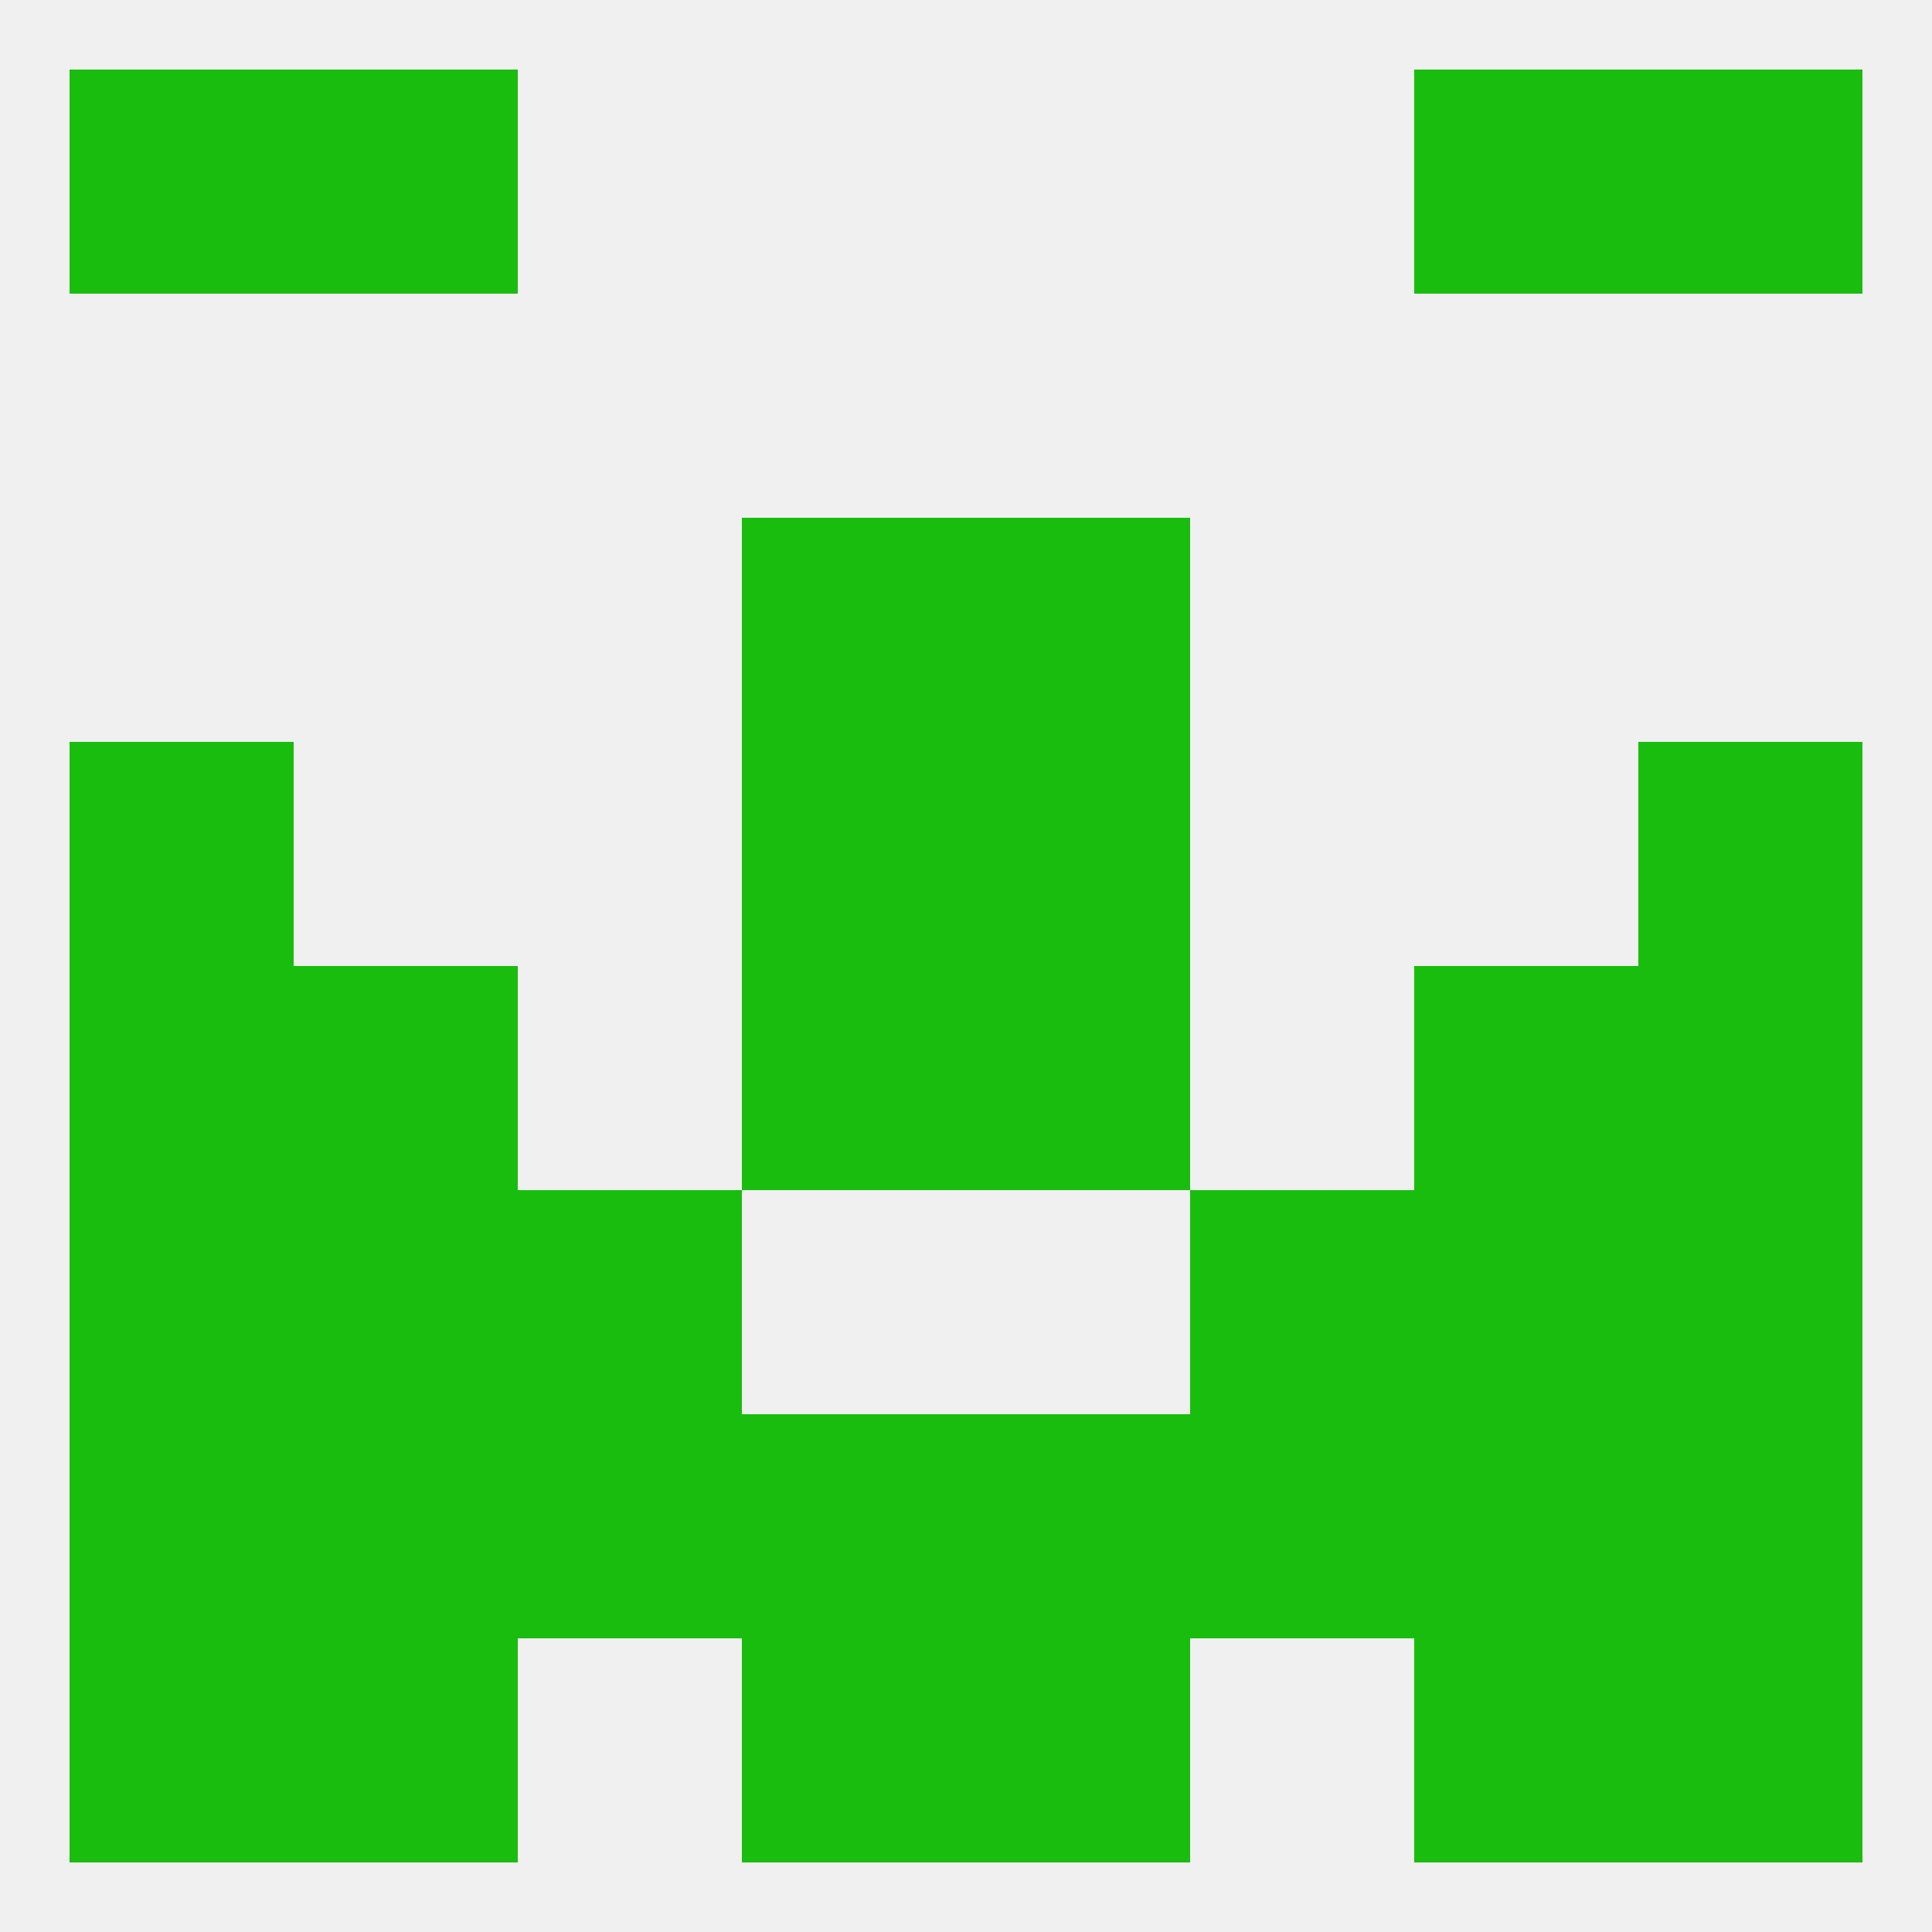
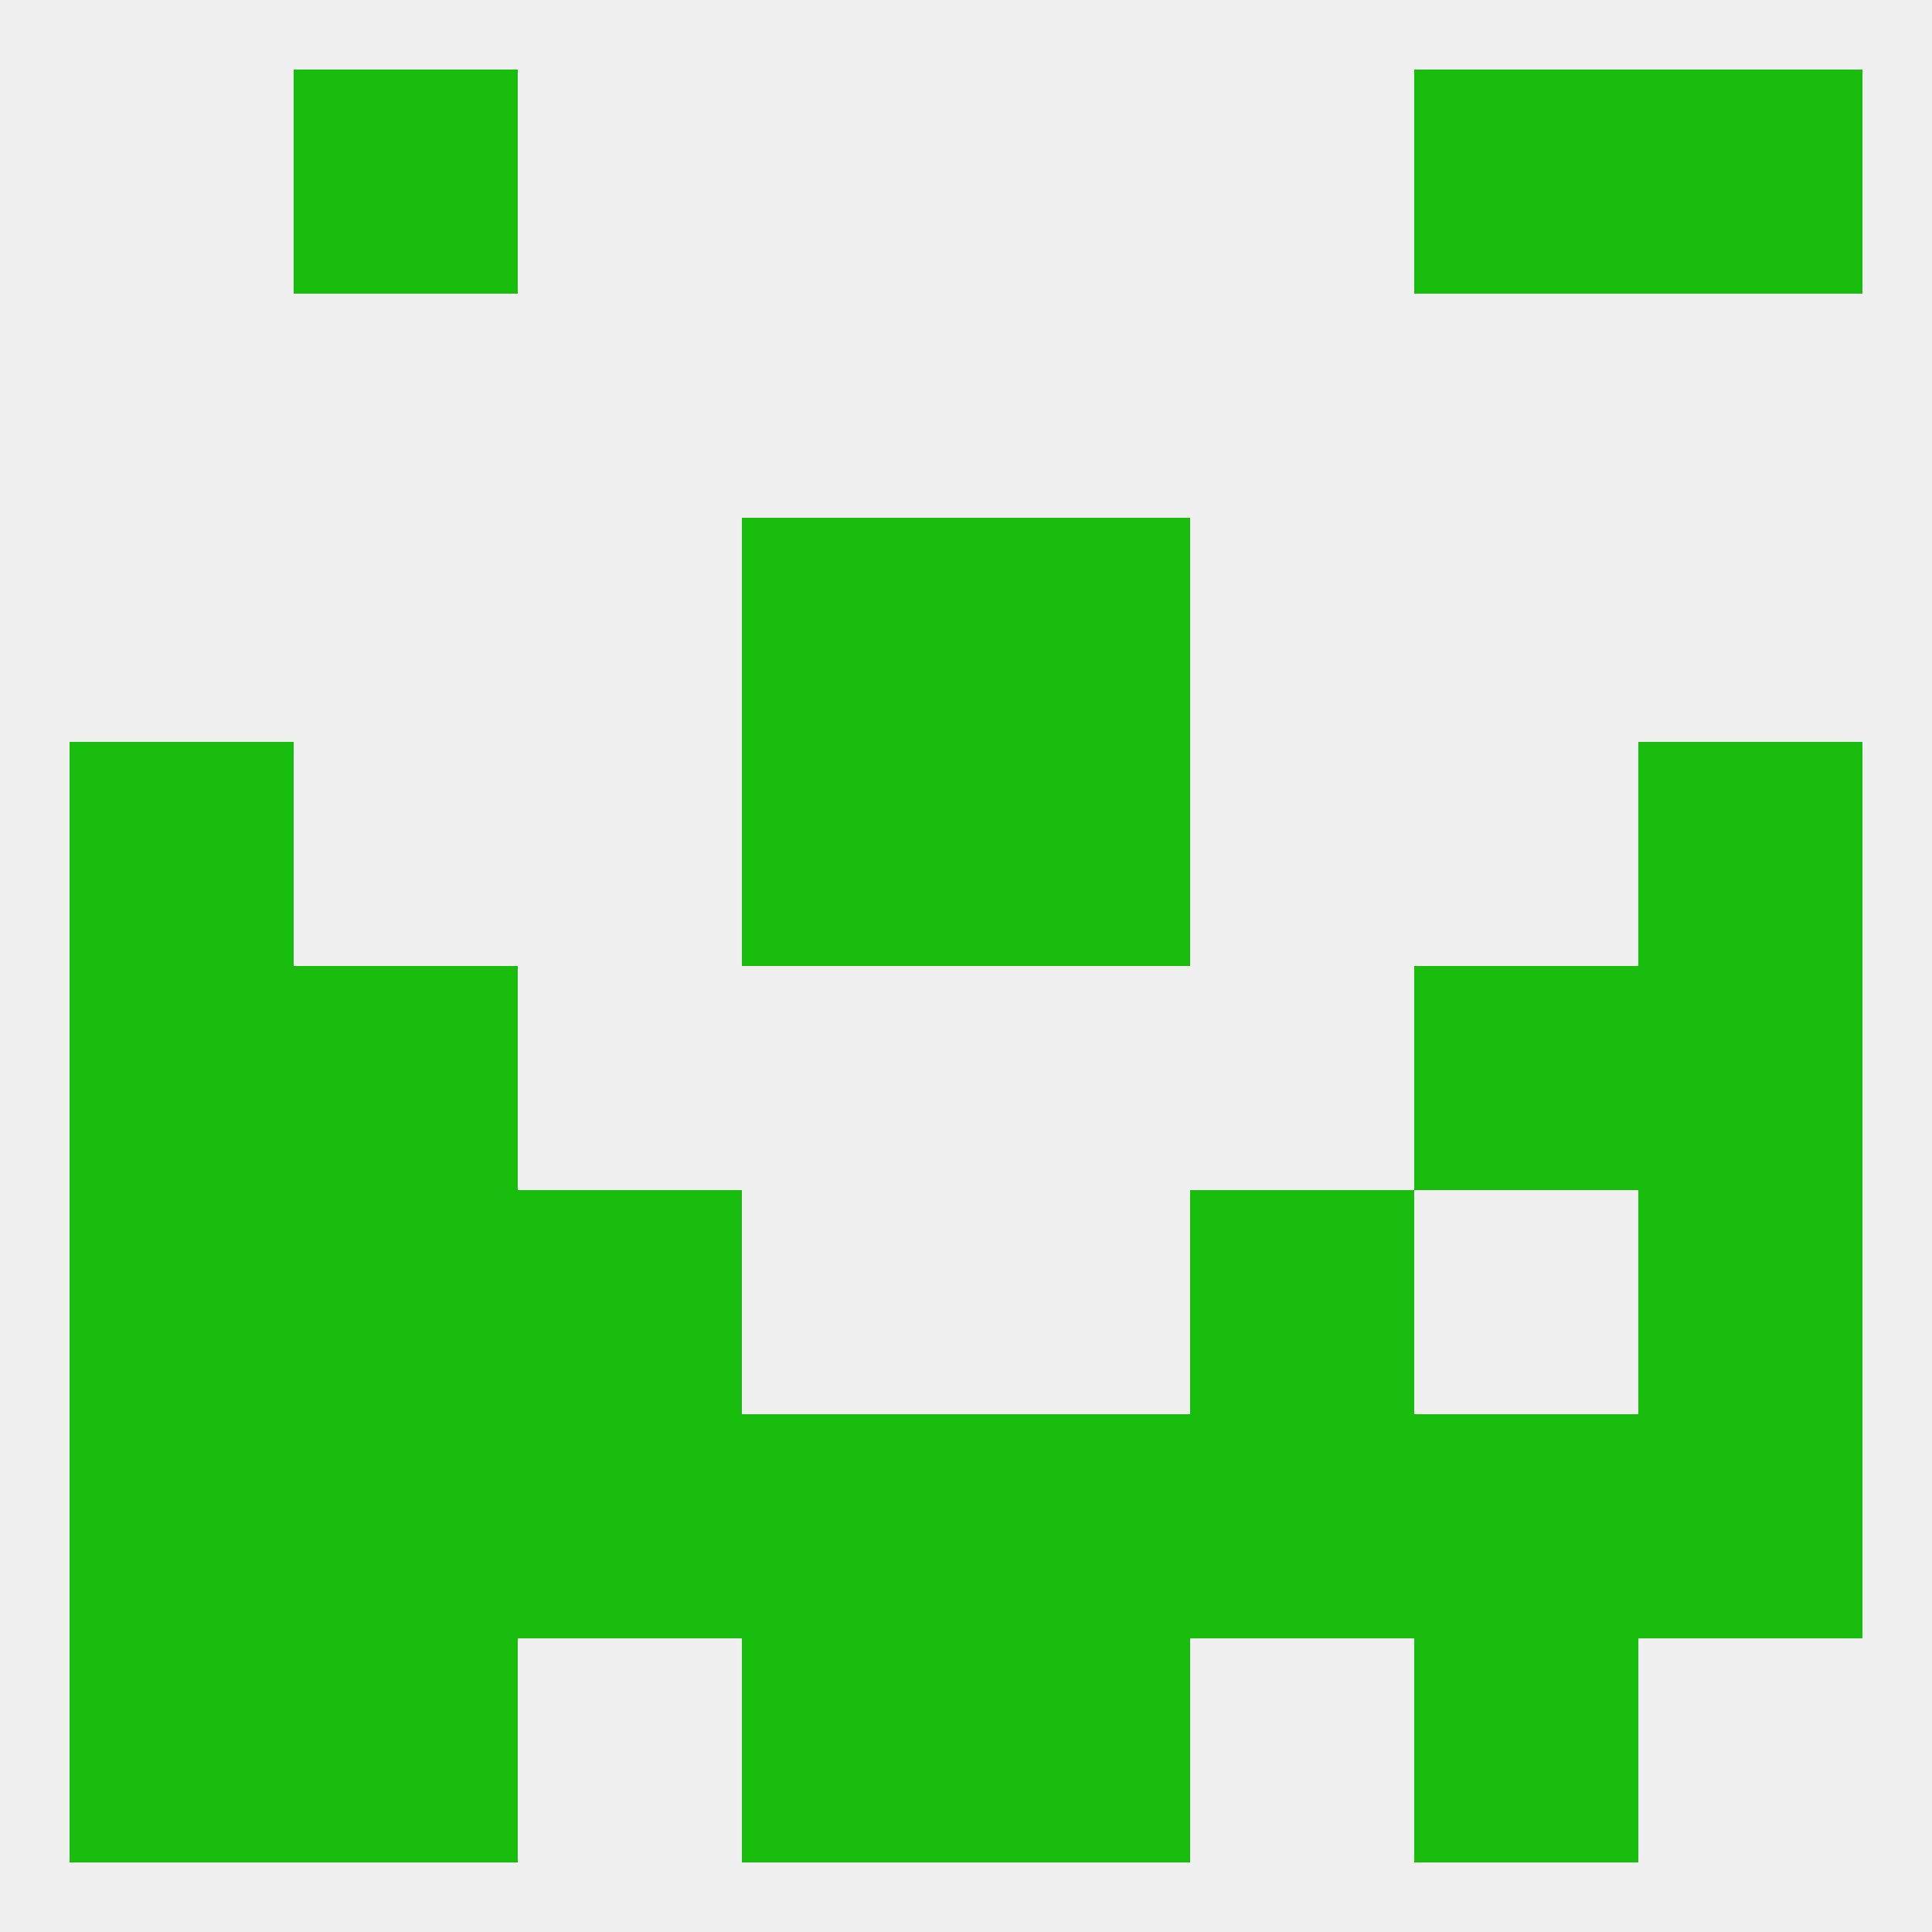
<svg xmlns="http://www.w3.org/2000/svg" version="1.1" baseprofile="full" width="250" height="250" viewBox="0 0 250 250">
  <rect width="100%" height="100%" fill="rgba(240,240,240,255)" />
-   <rect x="183" y="154" width="29" height="29" fill="rgba(25,189,14,255)" />
  <rect x="9" y="154" width="29" height="29" fill="rgba(25,189,14,255)" />
  <rect x="212" y="154" width="29" height="29" fill="rgba(25,189,14,255)" />
  <rect x="67" y="154" width="29" height="29" fill="rgba(25,189,14,255)" />
  <rect x="154" y="154" width="29" height="29" fill="rgba(25,189,14,255)" />
  <rect x="38" y="154" width="29" height="29" fill="rgba(25,189,14,255)" />
  <rect x="38" y="183" width="29" height="29" fill="rgba(25,189,14,255)" />
  <rect x="183" y="183" width="29" height="29" fill="rgba(25,189,14,255)" />
  <rect x="212" y="183" width="29" height="29" fill="rgba(25,189,14,255)" />
  <rect x="125" y="183" width="29" height="29" fill="rgba(25,189,14,255)" />
  <rect x="67" y="183" width="29" height="29" fill="rgba(25,189,14,255)" />
  <rect x="154" y="183" width="29" height="29" fill="rgba(25,189,14,255)" />
  <rect x="9" y="183" width="29" height="29" fill="rgba(25,189,14,255)" />
  <rect x="96" y="183" width="29" height="29" fill="rgba(25,189,14,255)" />
  <rect x="38" y="212" width="29" height="29" fill="rgba(25,189,14,255)" />
  <rect x="183" y="212" width="29" height="29" fill="rgba(25,189,14,255)" />
  <rect x="96" y="212" width="29" height="29" fill="rgba(25,189,14,255)" />
  <rect x="125" y="212" width="29" height="29" fill="rgba(25,189,14,255)" />
  <rect x="9" y="212" width="29" height="29" fill="rgba(25,189,14,255)" />
-   <rect x="212" y="212" width="29" height="29" fill="rgba(25,189,14,255)" />
  <rect x="38" y="9" width="29" height="29" fill="rgba(25,189,14,255)" />
  <rect x="183" y="9" width="29" height="29" fill="rgba(25,189,14,255)" />
-   <rect x="9" y="9" width="29" height="29" fill="rgba(25,189,14,255)" />
  <rect x="212" y="9" width="29" height="29" fill="rgba(25,189,14,255)" />
  <rect x="96" y="67" width="29" height="29" fill="rgba(25,189,14,255)" />
  <rect x="125" y="67" width="29" height="29" fill="rgba(25,189,14,255)" />
  <rect x="9" y="96" width="29" height="29" fill="rgba(25,189,14,255)" />
  <rect x="212" y="96" width="29" height="29" fill="rgba(25,189,14,255)" />
  <rect x="96" y="96" width="29" height="29" fill="rgba(25,189,14,255)" />
  <rect x="125" y="96" width="29" height="29" fill="rgba(25,189,14,255)" />
  <rect x="9" y="125" width="29" height="29" fill="rgba(25,189,14,255)" />
  <rect x="212" y="125" width="29" height="29" fill="rgba(25,189,14,255)" />
  <rect x="38" y="125" width="29" height="29" fill="rgba(25,189,14,255)" />
  <rect x="183" y="125" width="29" height="29" fill="rgba(25,189,14,255)" />
-   <rect x="96" y="125" width="29" height="29" fill="rgba(25,189,14,255)" />
-   <rect x="125" y="125" width="29" height="29" fill="rgba(25,189,14,255)" />
</svg>